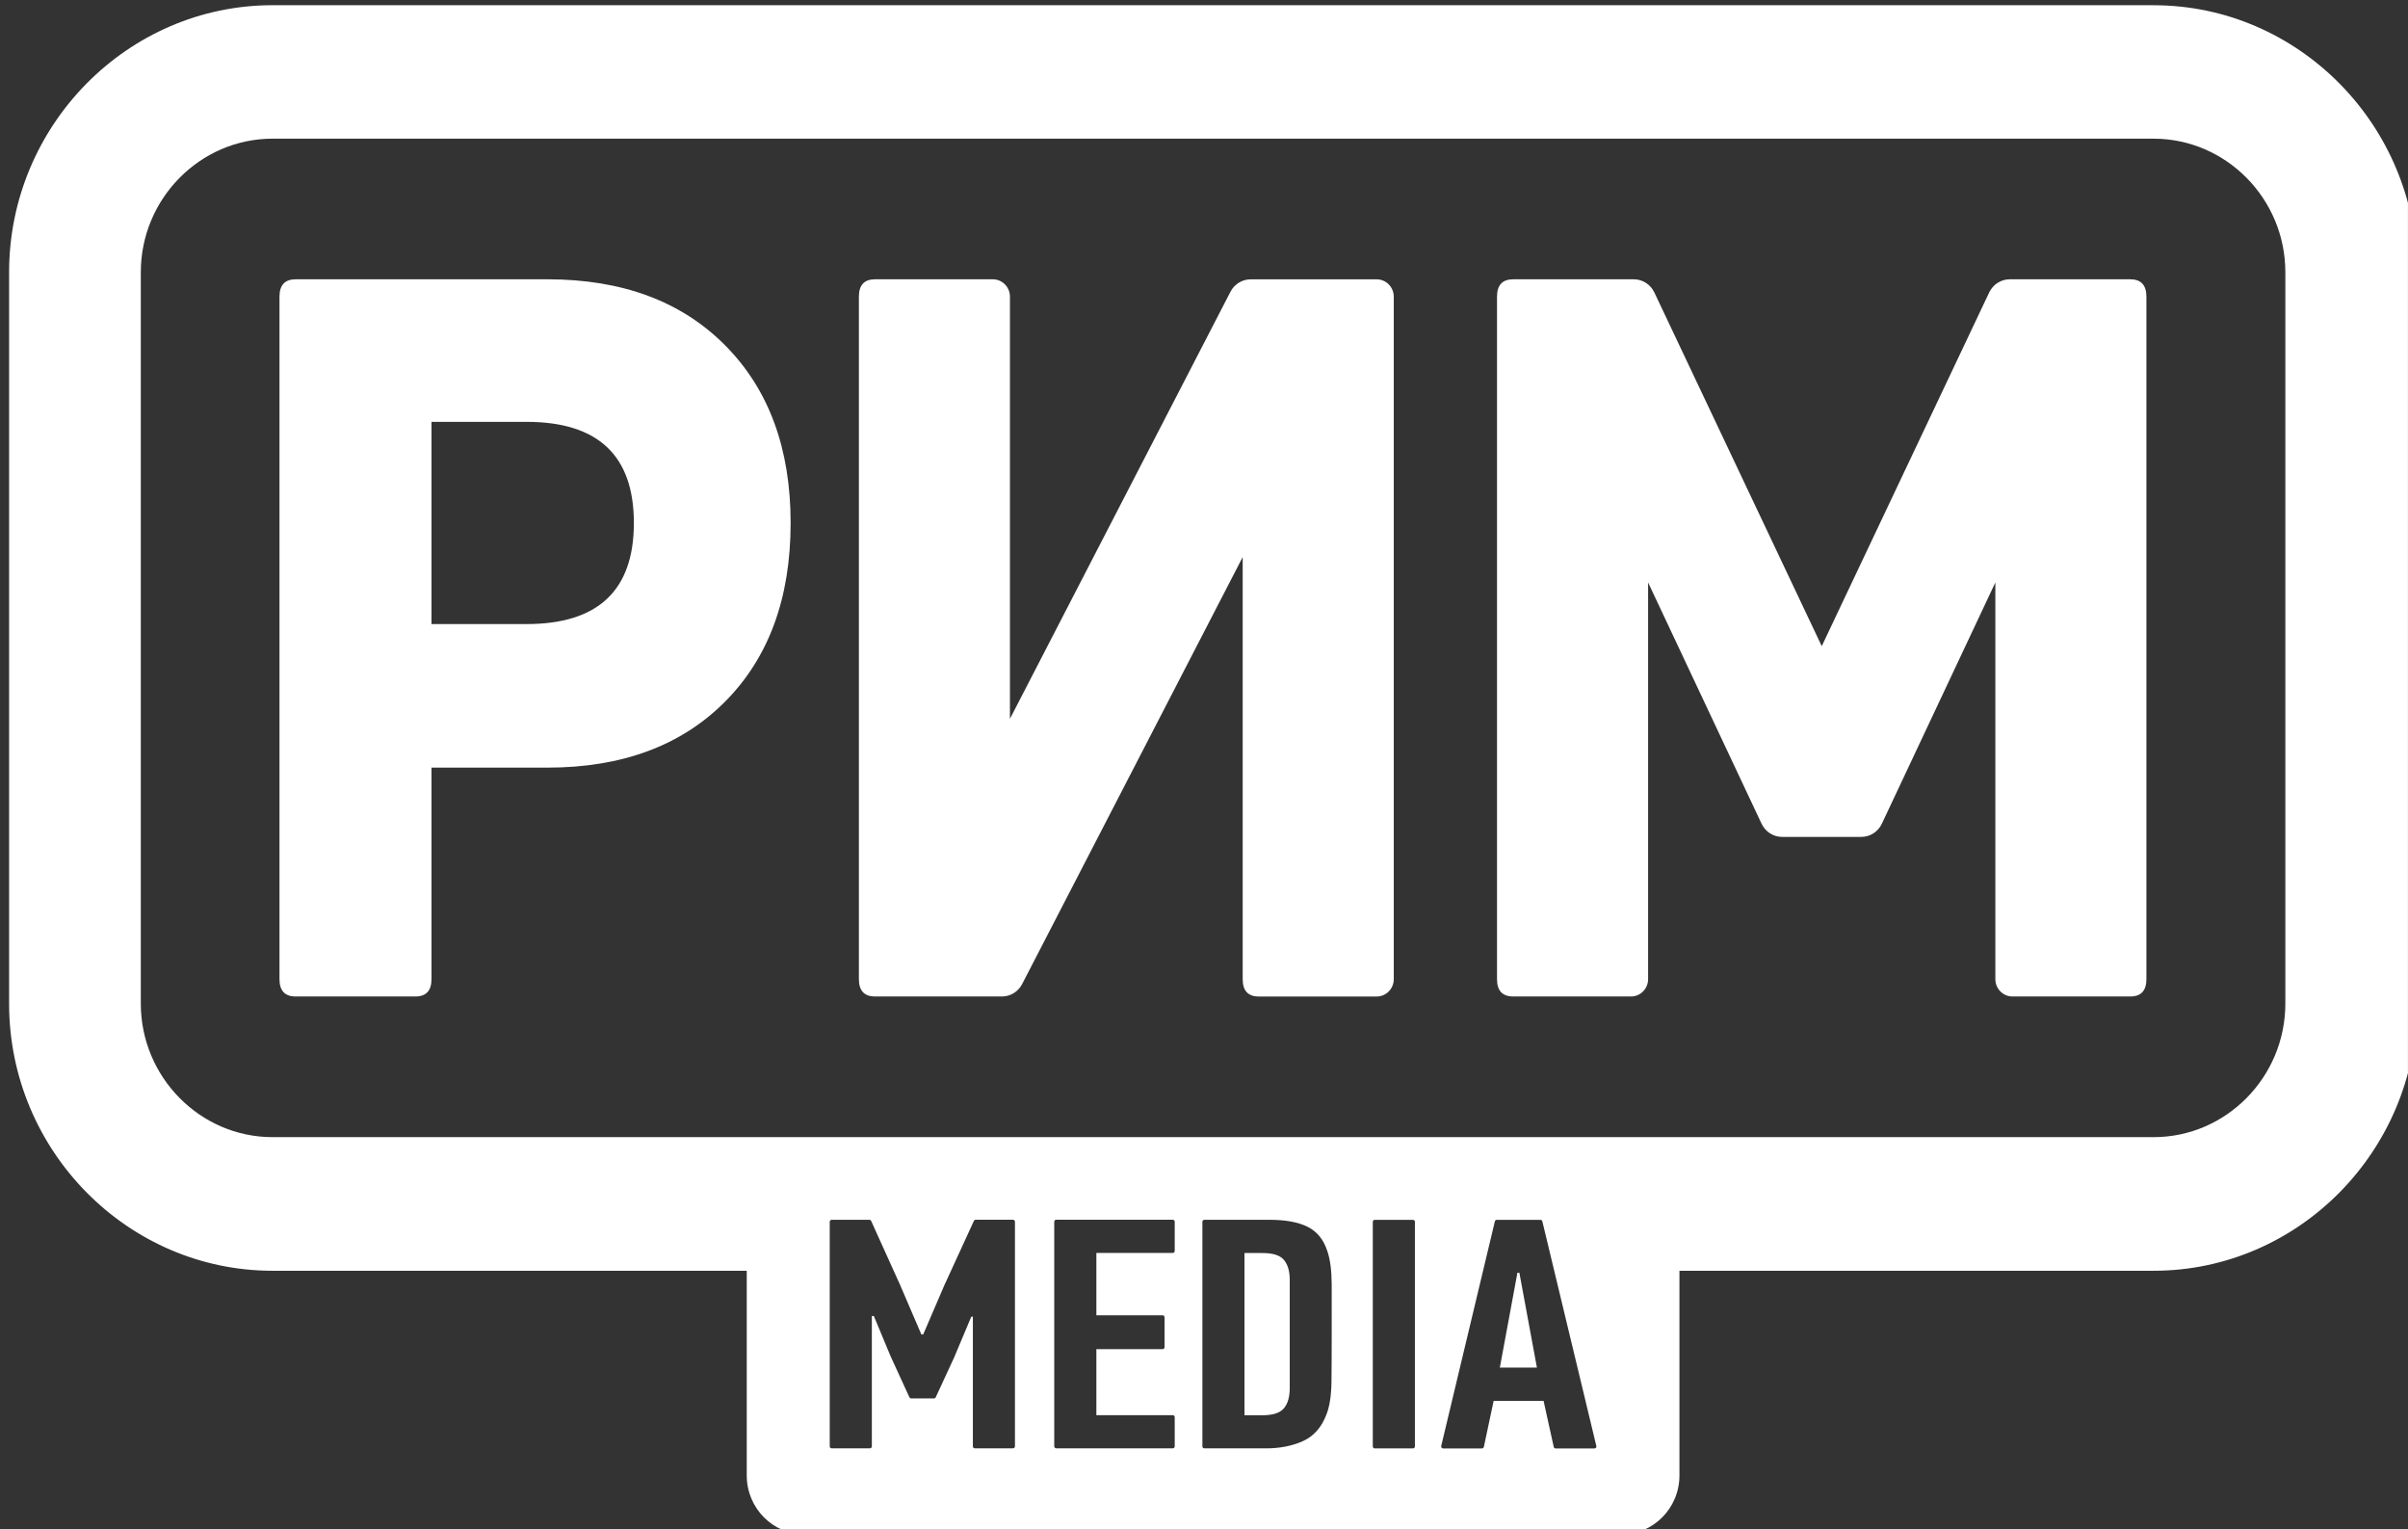
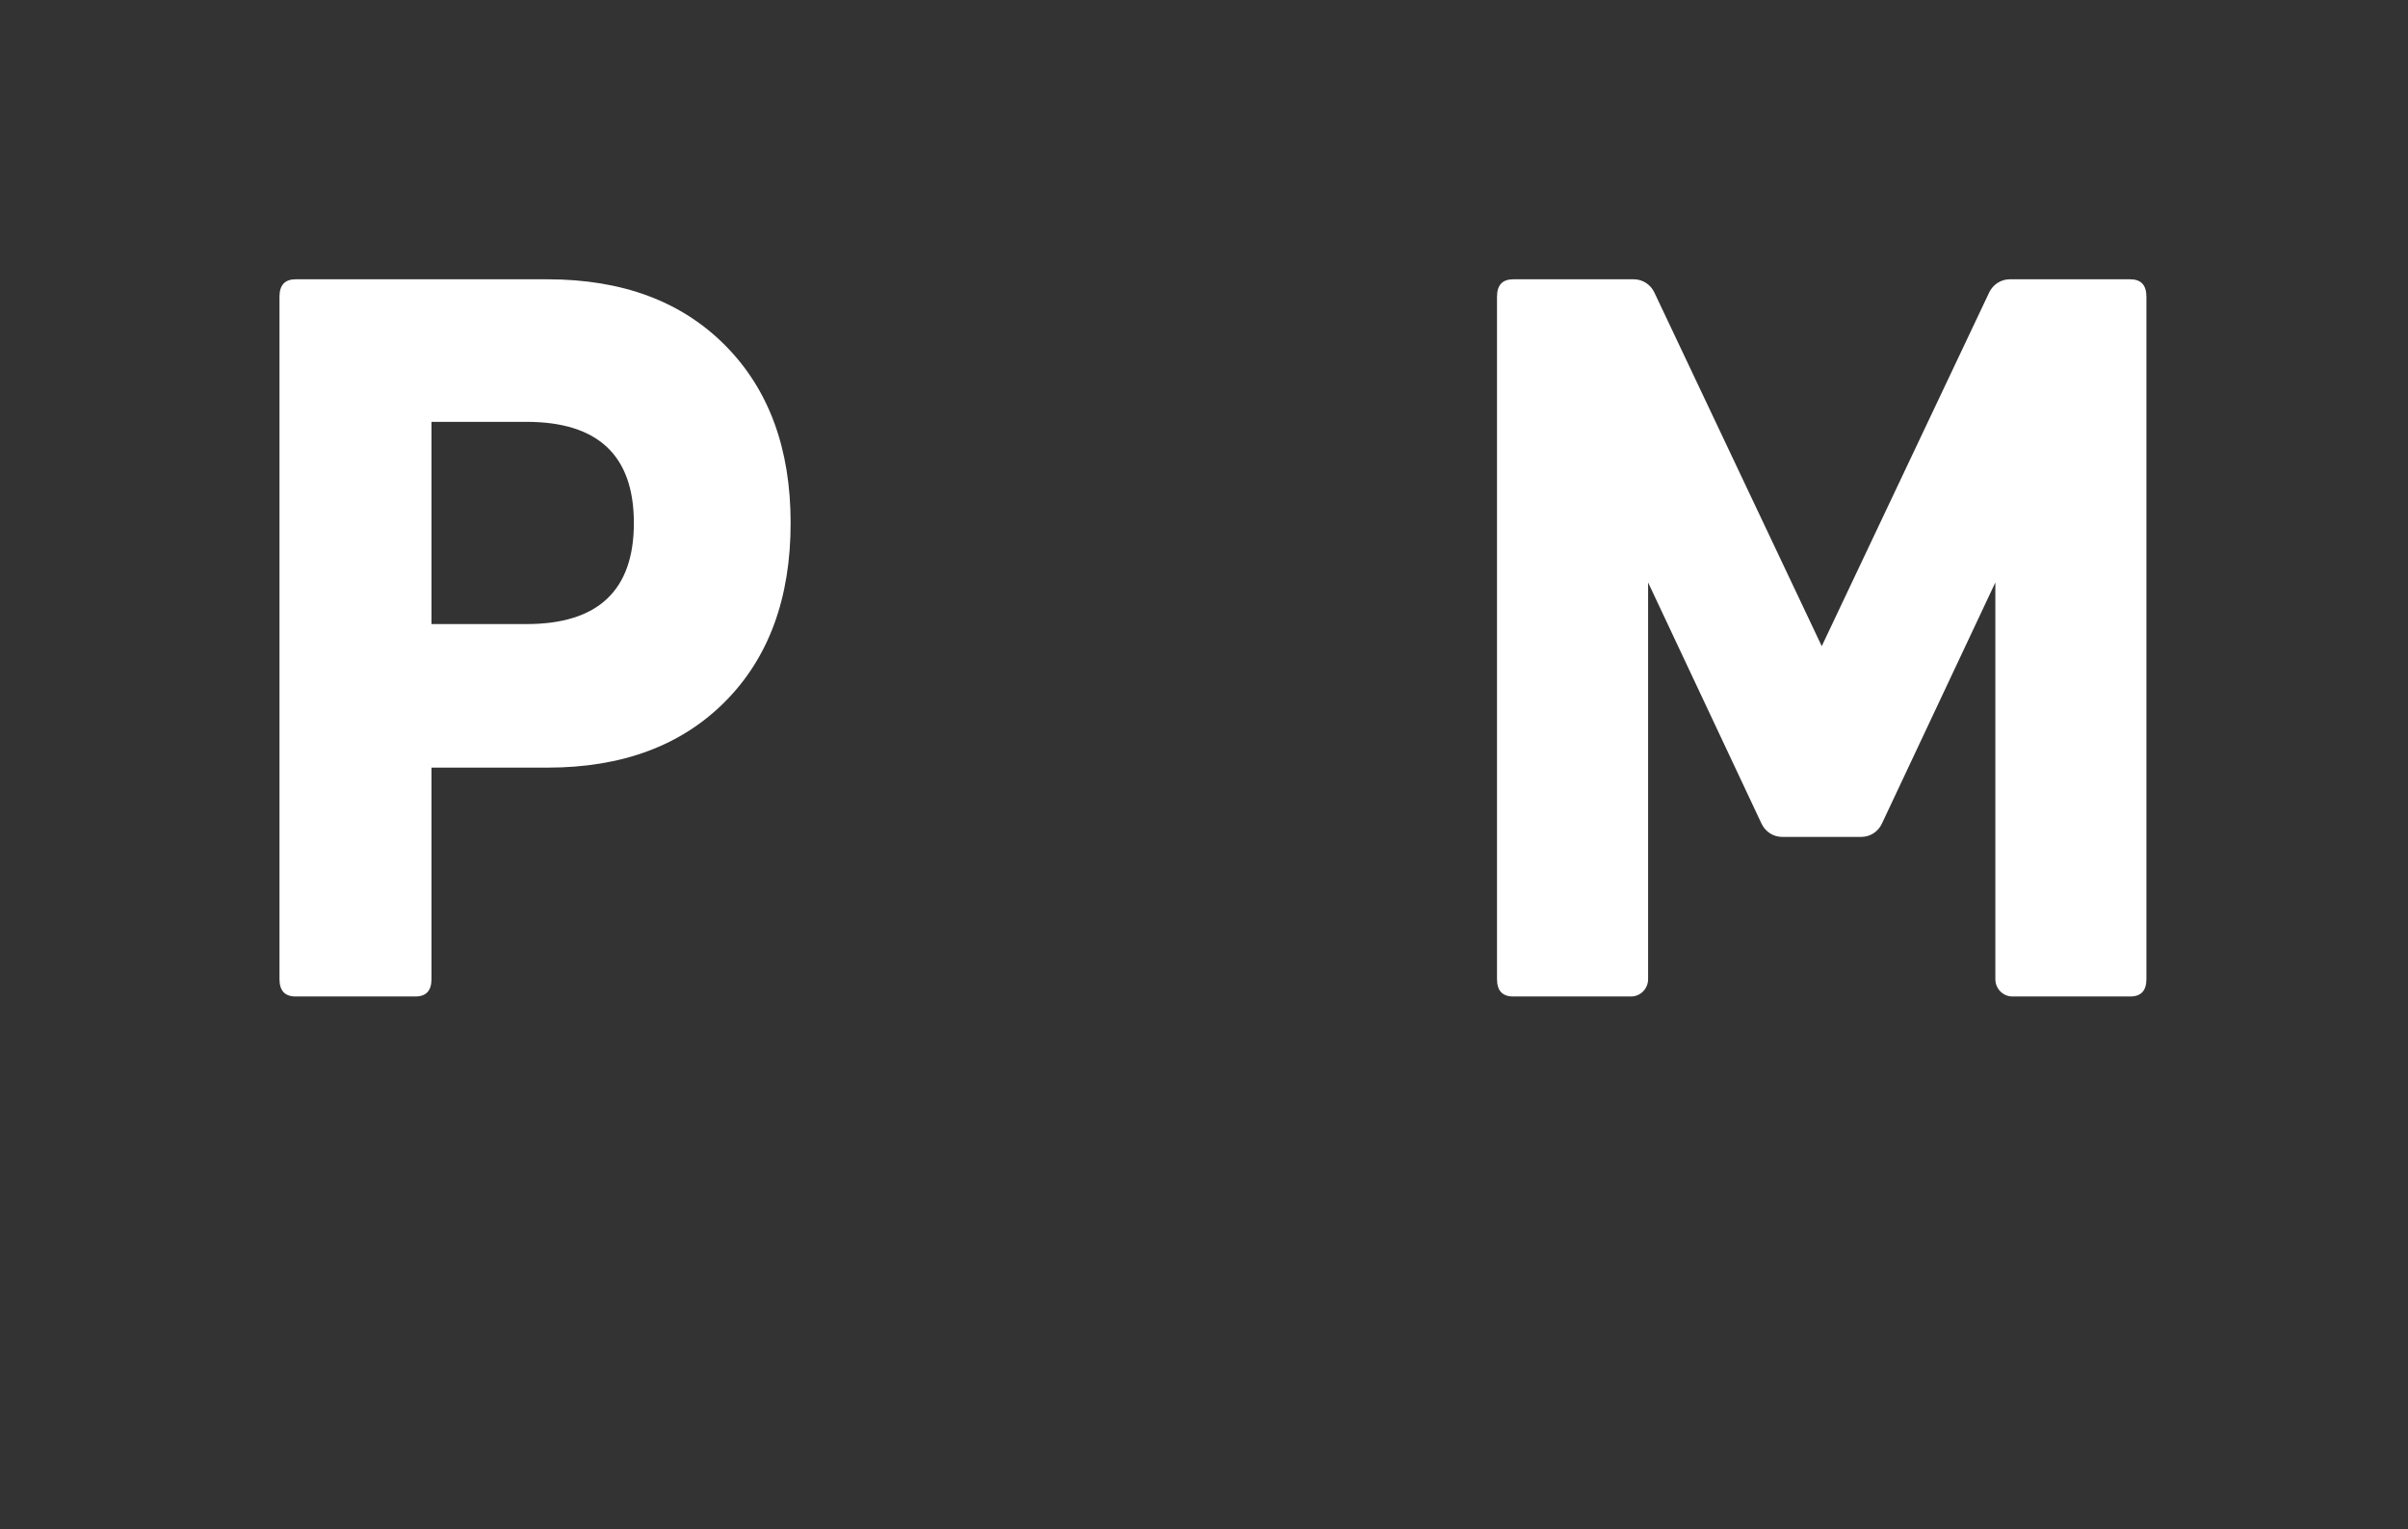
<svg xmlns="http://www.w3.org/2000/svg" width="63" height="40" viewBox="0 0 63 40" fill="none">
  <rect x="0" y="0" width="63" height="40" fill="#333333" stroke="none" />
  <g clip-path="url(#clip0_1_6003)">
    <path d="M55.736 7.305H52.582C52.352 7.305 52.143 7.439 52.043 7.649L47.662 16.901L43.282 7.649C43.183 7.439 42.973 7.305 42.743 7.305H39.59C39.308 7.305 39.166 7.457 39.166 7.759V25.61C39.166 25.912 39.307 26.064 39.59 26.064H42.672C42.919 26.064 43.119 25.861 43.119 25.61V15.235L46.087 21.544C46.186 21.755 46.396 21.89 46.626 21.89H48.696C48.927 21.89 49.137 21.755 49.235 21.544L52.204 15.235V25.61C52.204 25.861 52.404 26.064 52.651 26.064H55.733C56.015 26.064 56.156 25.912 56.156 25.61V7.759C56.156 7.457 56.015 7.305 55.733 7.305H55.736Z" fill="white" />
-     <path d="M36.018 7.306H32.722C32.5 7.306 32.296 7.431 32.193 7.63L26.423 18.801V7.759C26.423 7.508 26.222 7.305 25.975 7.305H22.893C22.611 7.305 22.471 7.457 22.471 7.759V25.61C22.471 25.912 22.612 26.064 22.893 26.064H26.213C26.435 26.064 26.64 25.939 26.742 25.739L32.512 14.571V25.611C32.512 25.913 32.653 26.065 32.935 26.065H36.017C36.264 26.065 36.465 25.862 36.465 25.611V7.76C36.465 7.509 36.264 7.306 36.017 7.306H36.018Z" fill="white" />
    <path d="M14.322 7.305H7.734C7.453 7.305 7.312 7.457 7.312 7.759V25.61C7.312 25.912 7.453 26.064 7.734 26.064H10.867C11.149 26.064 11.289 25.912 11.289 25.61V20.078H14.322C16.277 20.078 17.826 19.502 18.97 18.352C20.114 17.201 20.685 15.643 20.685 13.679C20.685 11.73 20.113 10.181 18.97 9.031C17.826 7.88 16.277 7.305 14.322 7.305ZM13.775 16.323H11.289V11.034H13.775C15.647 11.034 16.584 11.915 16.584 13.679C16.584 15.443 15.647 16.323 13.775 16.323Z" fill="white" />
-     <path d="M56.345 0.137C60.135 0.137 63.237 3.281 63.237 7.123V26.253C63.236 30.095 60.135 33.238 56.345 33.238H43.939V38.592C43.939 39.445 43.257 40.136 42.415 40.136H21.061C20.219 40.136 19.537 39.445 19.537 38.592V33.238H7.13C3.339 33.238 0.238 30.095 0.238 26.253V7.121C0.238 3.279 3.34 0.136 7.13 0.136H56.345V0.137ZM39.158 31.906C39.136 31.906 39.115 31.923 39.11 31.945L37.706 37.822C37.699 37.854 37.723 37.885 37.755 37.885H38.772C38.795 37.885 38.816 37.867 38.822 37.845L39.078 36.64H40.384L40.65 37.845C40.655 37.869 40.675 37.885 40.7 37.885H41.717C41.749 37.885 41.774 37.854 41.765 37.822L40.352 31.945C40.346 31.923 40.326 31.906 40.303 31.906H39.158ZM35.966 31.906C35.939 31.906 35.916 31.929 35.916 31.957V37.834C35.916 37.862 35.939 37.884 35.966 37.884H36.967C36.996 37.884 37.018 37.861 37.018 37.834V31.957C37.018 31.928 36.996 31.906 36.967 31.906H35.966ZM25.526 31.904C25.506 31.904 25.488 31.915 25.48 31.933L24.728 33.571L24.726 33.572L24.154 34.903H24.105L23.548 33.606L22.792 31.935C22.785 31.917 22.767 31.905 22.746 31.905H21.758C21.731 31.905 21.708 31.928 21.708 31.956V37.833C21.708 37.861 21.731 37.883 21.758 37.883H22.759C22.786 37.883 22.81 37.86 22.81 37.833V34.421H22.862L23.298 35.469L23.792 36.546C23.801 36.564 23.818 36.577 23.838 36.577H24.435C24.454 36.577 24.472 36.566 24.481 36.548L24.964 35.503L25.412 34.438H25.453V37.831C25.453 37.859 25.475 37.882 25.502 37.882H26.503C26.531 37.882 26.554 37.858 26.554 37.831V31.956C26.554 31.927 26.531 31.904 26.503 31.904H25.526ZM27.632 31.903C27.605 31.903 27.582 31.926 27.582 31.955V37.83C27.582 37.859 27.606 37.881 27.632 37.881V37.883H30.683C30.71 37.883 30.733 37.86 30.734 37.833V37.066C30.733 37.038 30.71 37.015 30.683 37.015H28.684V35.289H30.418C30.446 35.288 30.468 35.265 30.468 35.237V34.455C30.468 34.427 30.446 34.403 30.418 34.403H28.684V32.771H30.683C30.71 32.771 30.733 32.749 30.734 32.72V31.955C30.734 31.926 30.71 31.903 30.683 31.903H27.632ZM31.509 31.905C31.48 31.905 31.458 31.928 31.458 31.956V37.833C31.458 37.861 31.481 37.883 31.509 37.883H33.126C33.486 37.883 33.806 37.82 34.087 37.694C34.369 37.568 34.575 37.336 34.703 36.998C34.785 36.792 34.829 36.511 34.835 36.157C34.842 35.802 34.843 33.954 34.841 33.584C34.838 33.215 34.798 32.924 34.723 32.712H34.722C34.627 32.42 34.458 32.213 34.214 32.09C33.97 31.967 33.637 31.905 33.217 31.905H31.509ZM33.029 32.774C33.308 32.774 33.496 32.835 33.595 32.959C33.694 33.082 33.743 33.254 33.743 33.471V36.309C33.743 36.539 33.691 36.715 33.59 36.835C33.488 36.957 33.301 37.017 33.029 37.017H32.559V32.774H33.029ZM40.21 35.771H39.24L39.7 33.289H39.751L40.21 35.771ZM7.13 3.627C5.235 3.627 3.684 5.199 3.684 7.12V26.25C3.684 28.171 5.235 29.743 7.13 29.743H56.345C58.241 29.743 59.791 28.171 59.791 26.25V7.12C59.791 5.199 58.24 3.628 56.345 3.627H7.13Z" fill="white" />
  </g>
  <defs>
    <clipPath id="clip0_1_6003">
      <rect width="63" height="40" fill="white" transform="translate(-0.001)" />
    </clipPath>
  </defs>
</svg>